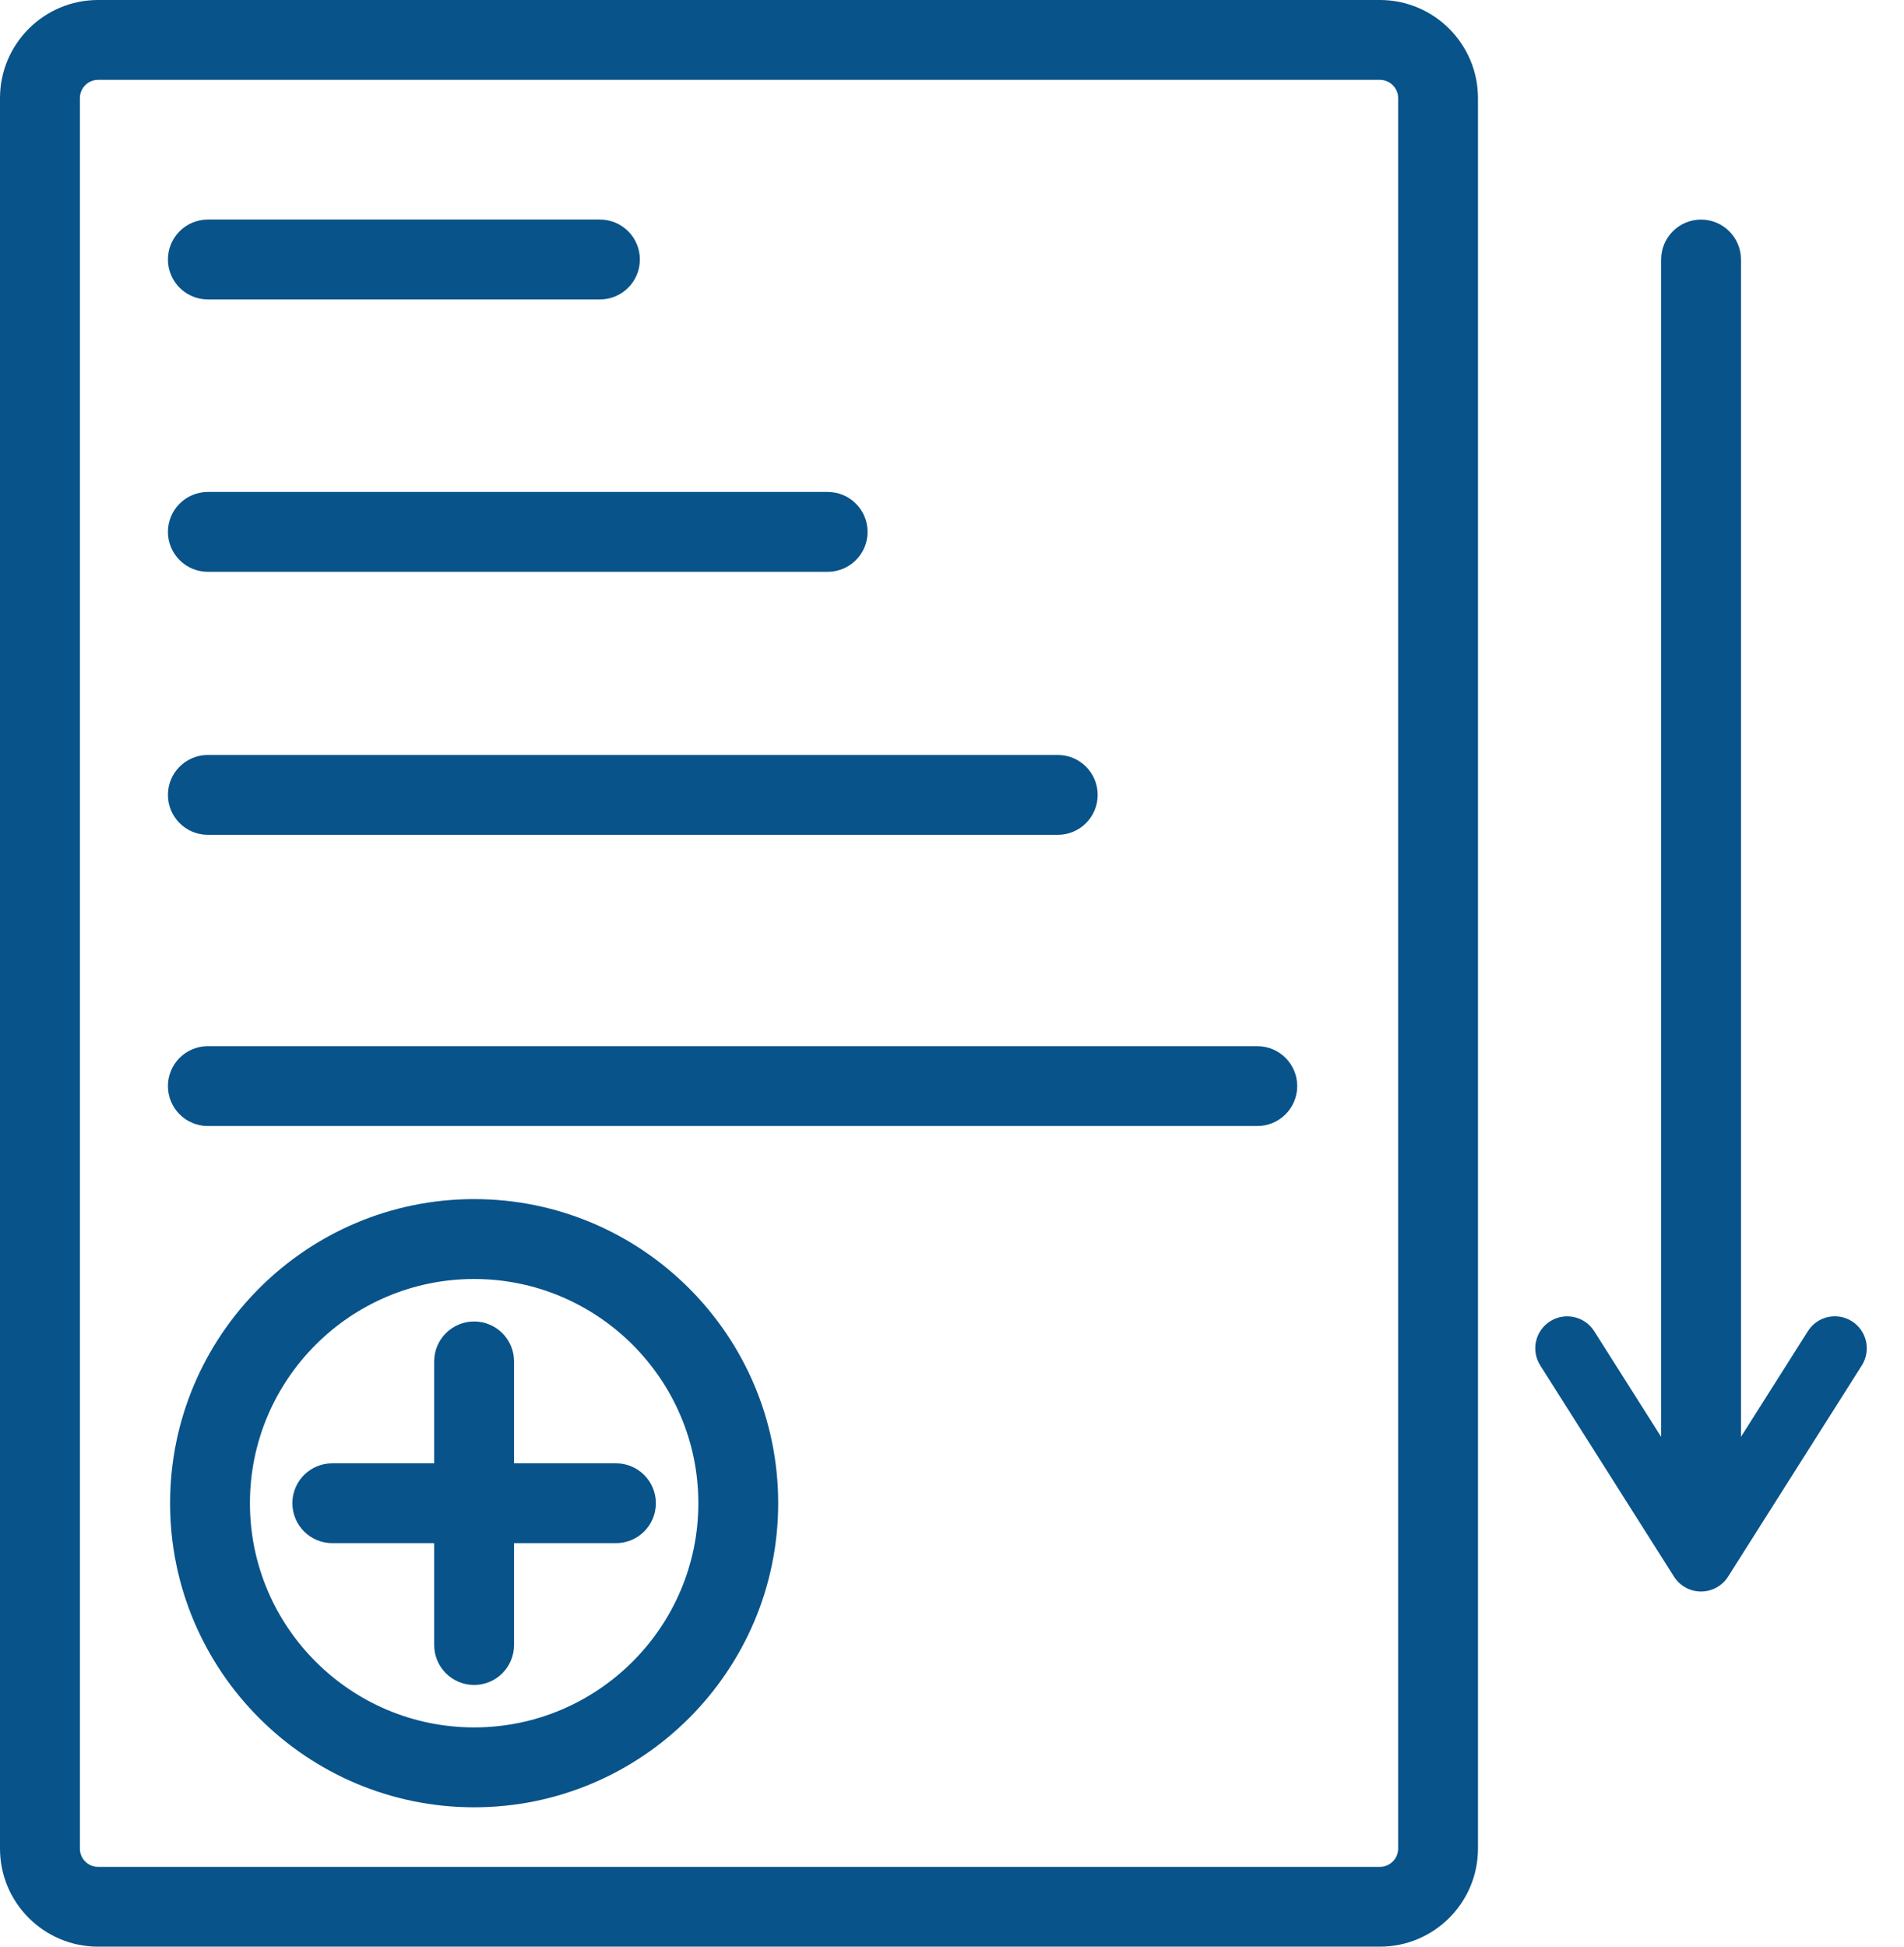
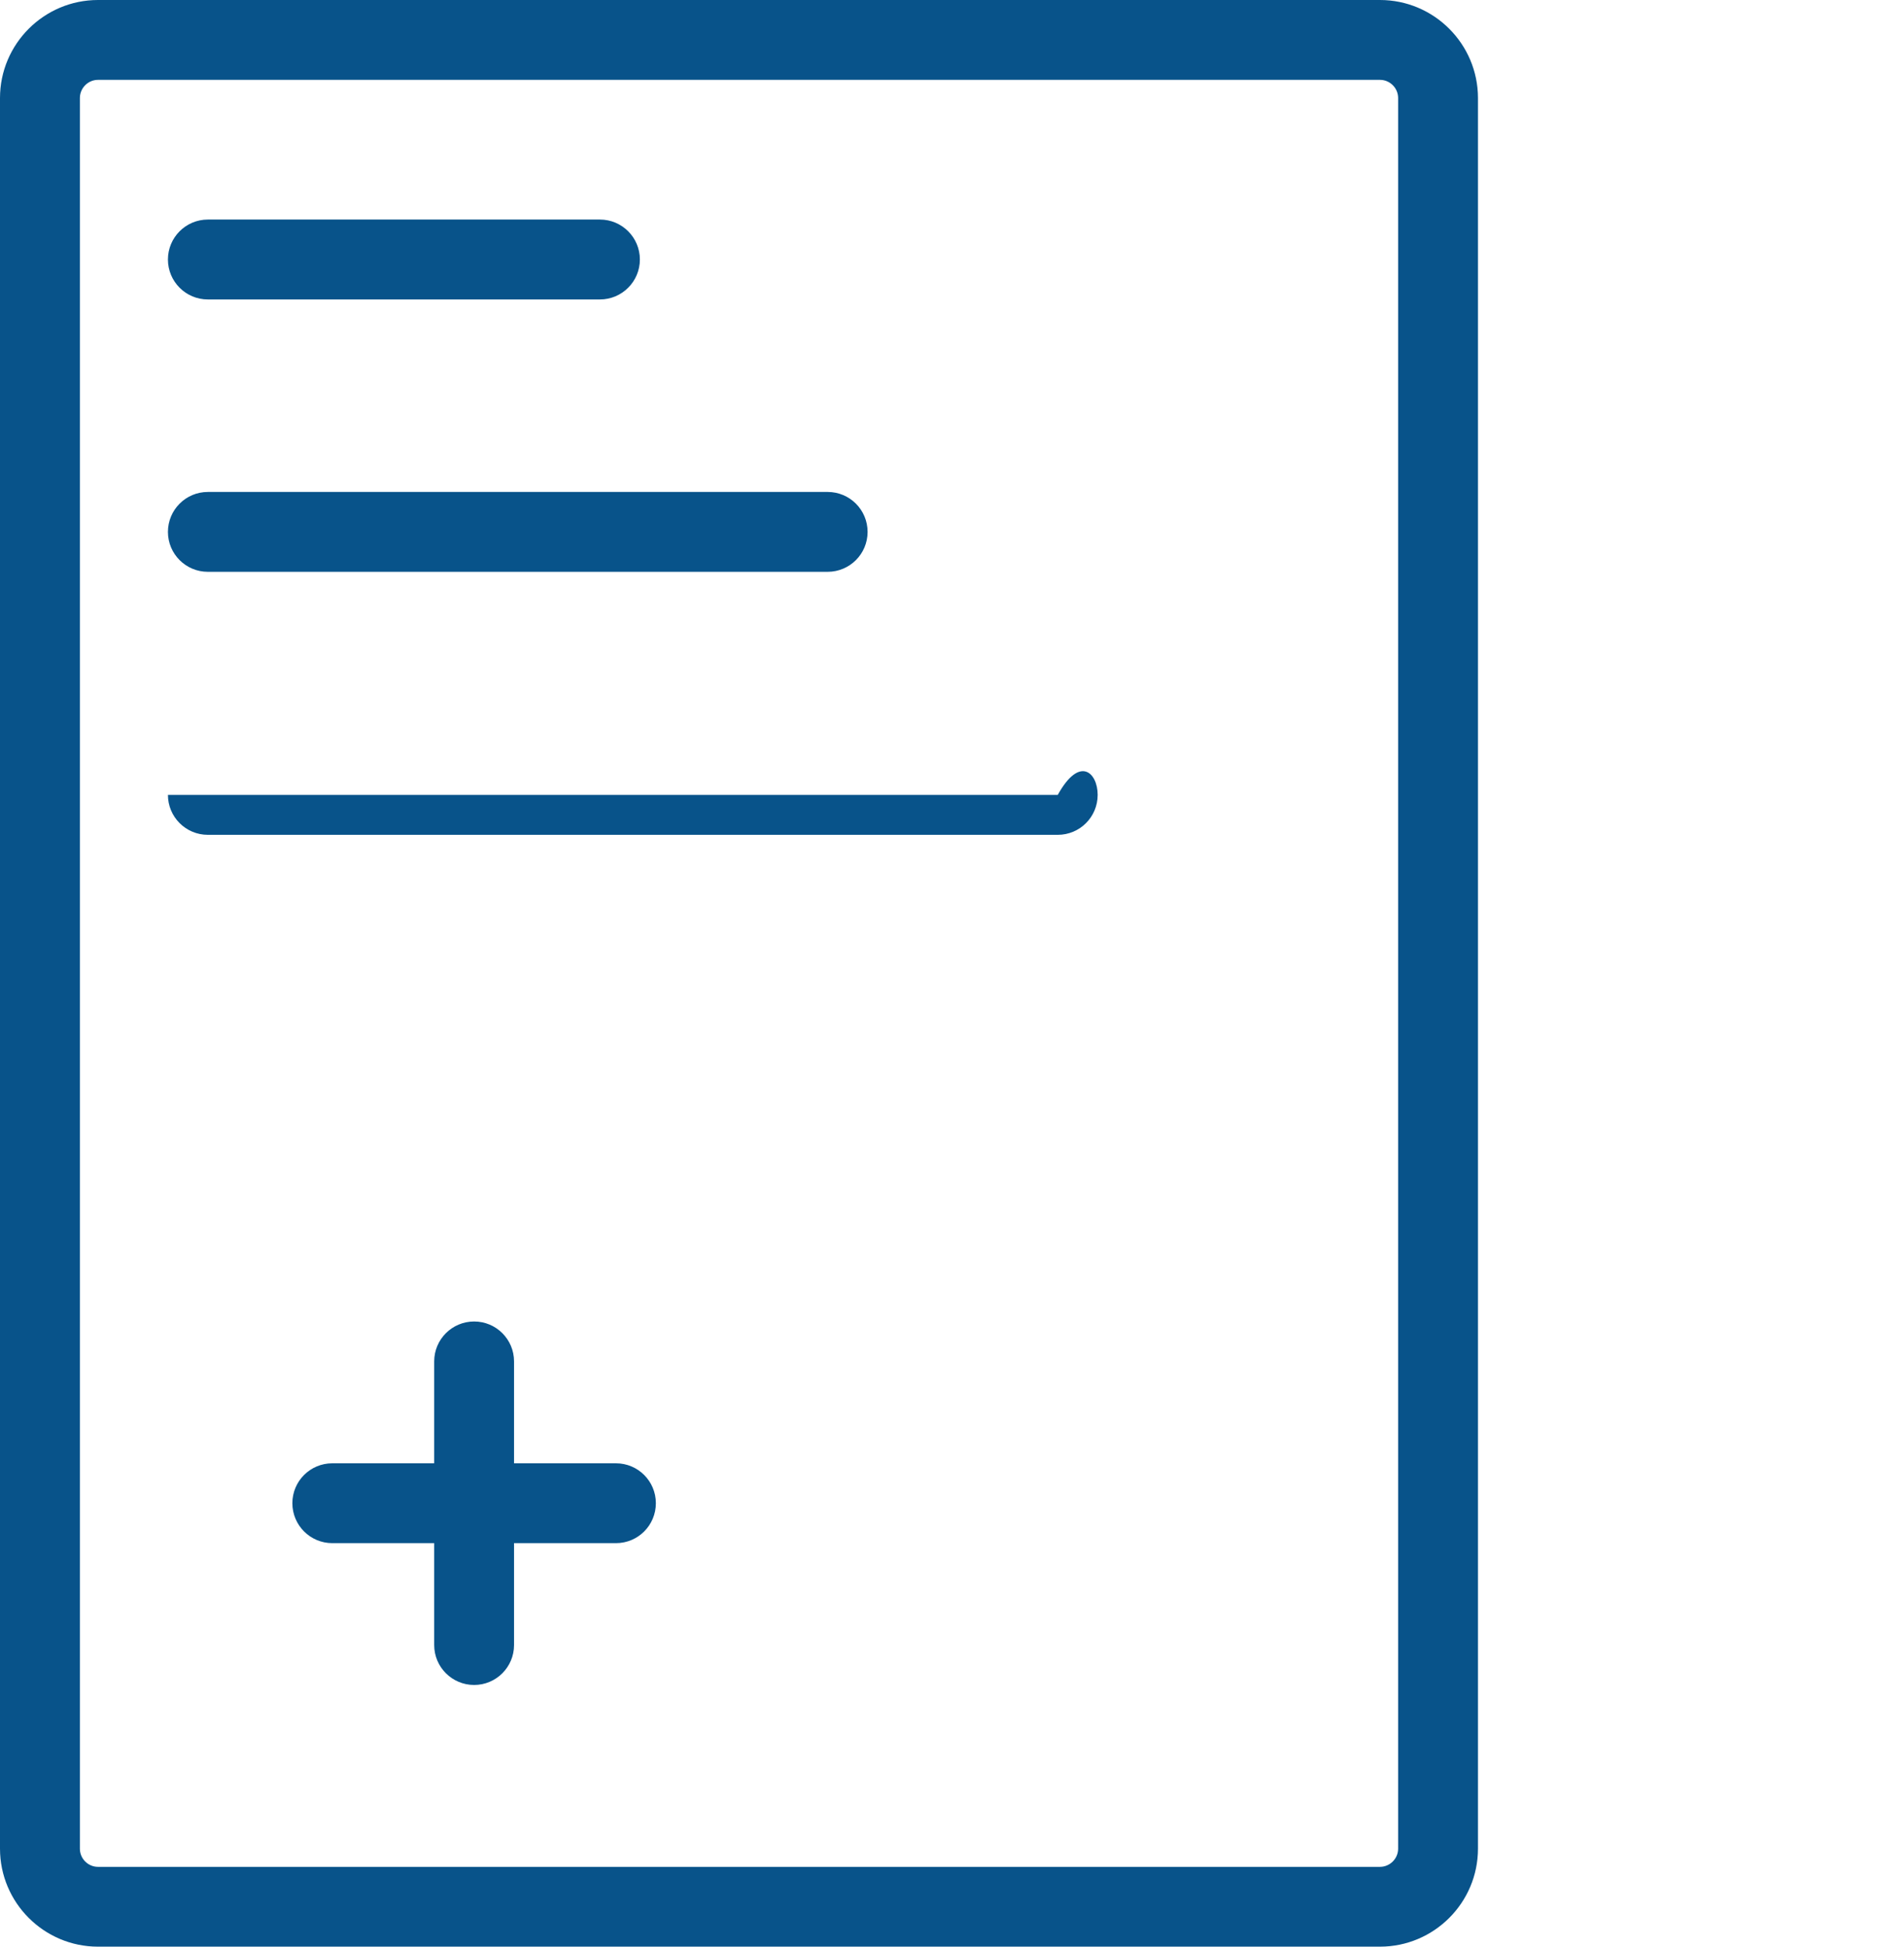
<svg xmlns="http://www.w3.org/2000/svg" width="45" height="46" viewBox="0 0 45 46" fill="none">
  <path d="M14.179 7.076H4.912C4.391 7.076 3.969 6.653 3.969 6.132C3.969 5.611 4.392 5.188 4.912 5.188H14.179C14.7 5.188 15.123 5.611 15.123 6.132C15.123 6.653 14.7 7.076 14.179 7.076Z" fill="#08538a" />
  <path d="M19.561 13.512H4.912C4.391 13.512 3.969 13.09 3.969 12.569C3.969 12.047 4.392 11.625 4.912 11.625H19.561C20.083 11.625 20.505 12.047 20.505 12.569C20.505 13.09 20.083 13.512 19.561 13.512Z" fill="#08538a" />
-   <path d="M25 19.727H4.912C4.391 19.727 3.969 19.305 3.969 18.783C3.969 18.262 4.392 17.84 4.912 17.84H25C25.521 17.84 25.943 18.262 25.943 18.783C25.943 19.305 25.521 19.727 25 19.727Z" fill="#08538a" />
-   <path d="M29.716 26.608H4.912C4.391 26.608 3.969 26.186 3.969 25.664C3.969 25.143 4.392 24.721 4.912 24.721H29.716C30.237 24.721 30.659 25.143 30.659 25.664C30.659 26.186 30.237 26.608 29.716 26.608Z" fill="#08538a" />
-   <path d="M43.769 31.222C43.418 30.998 42.95 31.104 42.728 31.456L41.147 33.953V6.133C41.147 5.612 40.724 5.189 40.203 5.189C39.682 5.189 39.26 5.612 39.26 6.133V33.953L37.678 31.456C37.456 31.105 36.988 31 36.637 31.222C36.284 31.445 36.179 31.912 36.402 32.264L39.565 37.258C39.704 37.476 39.944 37.608 40.203 37.608C40.462 37.608 40.702 37.476 40.841 37.258L44.004 32.264C44.226 31.912 44.122 31.445 43.769 31.222Z" fill="#08538a" />
+   <path d="M25 19.727H4.912C4.391 19.727 3.969 19.305 3.969 18.783H25C25.521 17.84 25.943 18.262 25.943 18.783C25.943 19.305 25.521 19.727 25 19.727Z" fill="#08538a" />
  <path d="M32.614 0H2.317C1.039 0 0 1.039 0 2.317V43.684C0 44.961 1.039 46 2.317 46H32.614C33.892 46 34.931 44.961 34.931 43.684V2.317C34.931 1.039 33.891 0 32.614 0ZM33.044 43.684C33.044 43.92 32.851 44.114 32.614 44.114H2.317C2.08 44.114 1.888 43.921 1.888 43.684V2.317C1.888 2.081 2.08 1.887 2.317 1.887H32.614C32.851 1.887 33.044 2.08 33.044 2.317V43.684Z" fill="#08538a" />
-   <path d="M11.206 28.335C7.243 28.335 4.02 31.558 4.02 35.521C4.02 39.484 7.244 42.707 11.206 42.707C15.168 42.707 18.392 39.484 18.392 35.521C18.392 31.558 15.168 28.335 11.206 28.335ZM11.206 40.819C8.284 40.819 5.907 38.442 5.907 35.521C5.907 32.6 8.284 30.223 11.206 30.223C14.127 30.223 16.505 32.6 16.505 35.521C16.505 38.442 14.127 40.819 11.206 40.819Z" fill="#08538a" />
  <path d="M12.149 34.578V32.17C12.149 31.649 11.726 31.227 11.206 31.227C10.685 31.227 10.262 31.649 10.262 32.17V34.578H7.854C7.332 34.578 6.91 35 6.91 35.521C6.91 36.043 7.333 36.465 7.854 36.465H10.262V38.873C10.262 39.394 10.685 39.816 11.206 39.816C11.726 39.816 12.149 39.394 12.149 38.873V36.465H14.558C15.079 36.465 15.501 36.043 15.501 35.521C15.501 35 15.078 34.578 14.558 34.578H12.149Z" fill="#08538a" />
</svg>